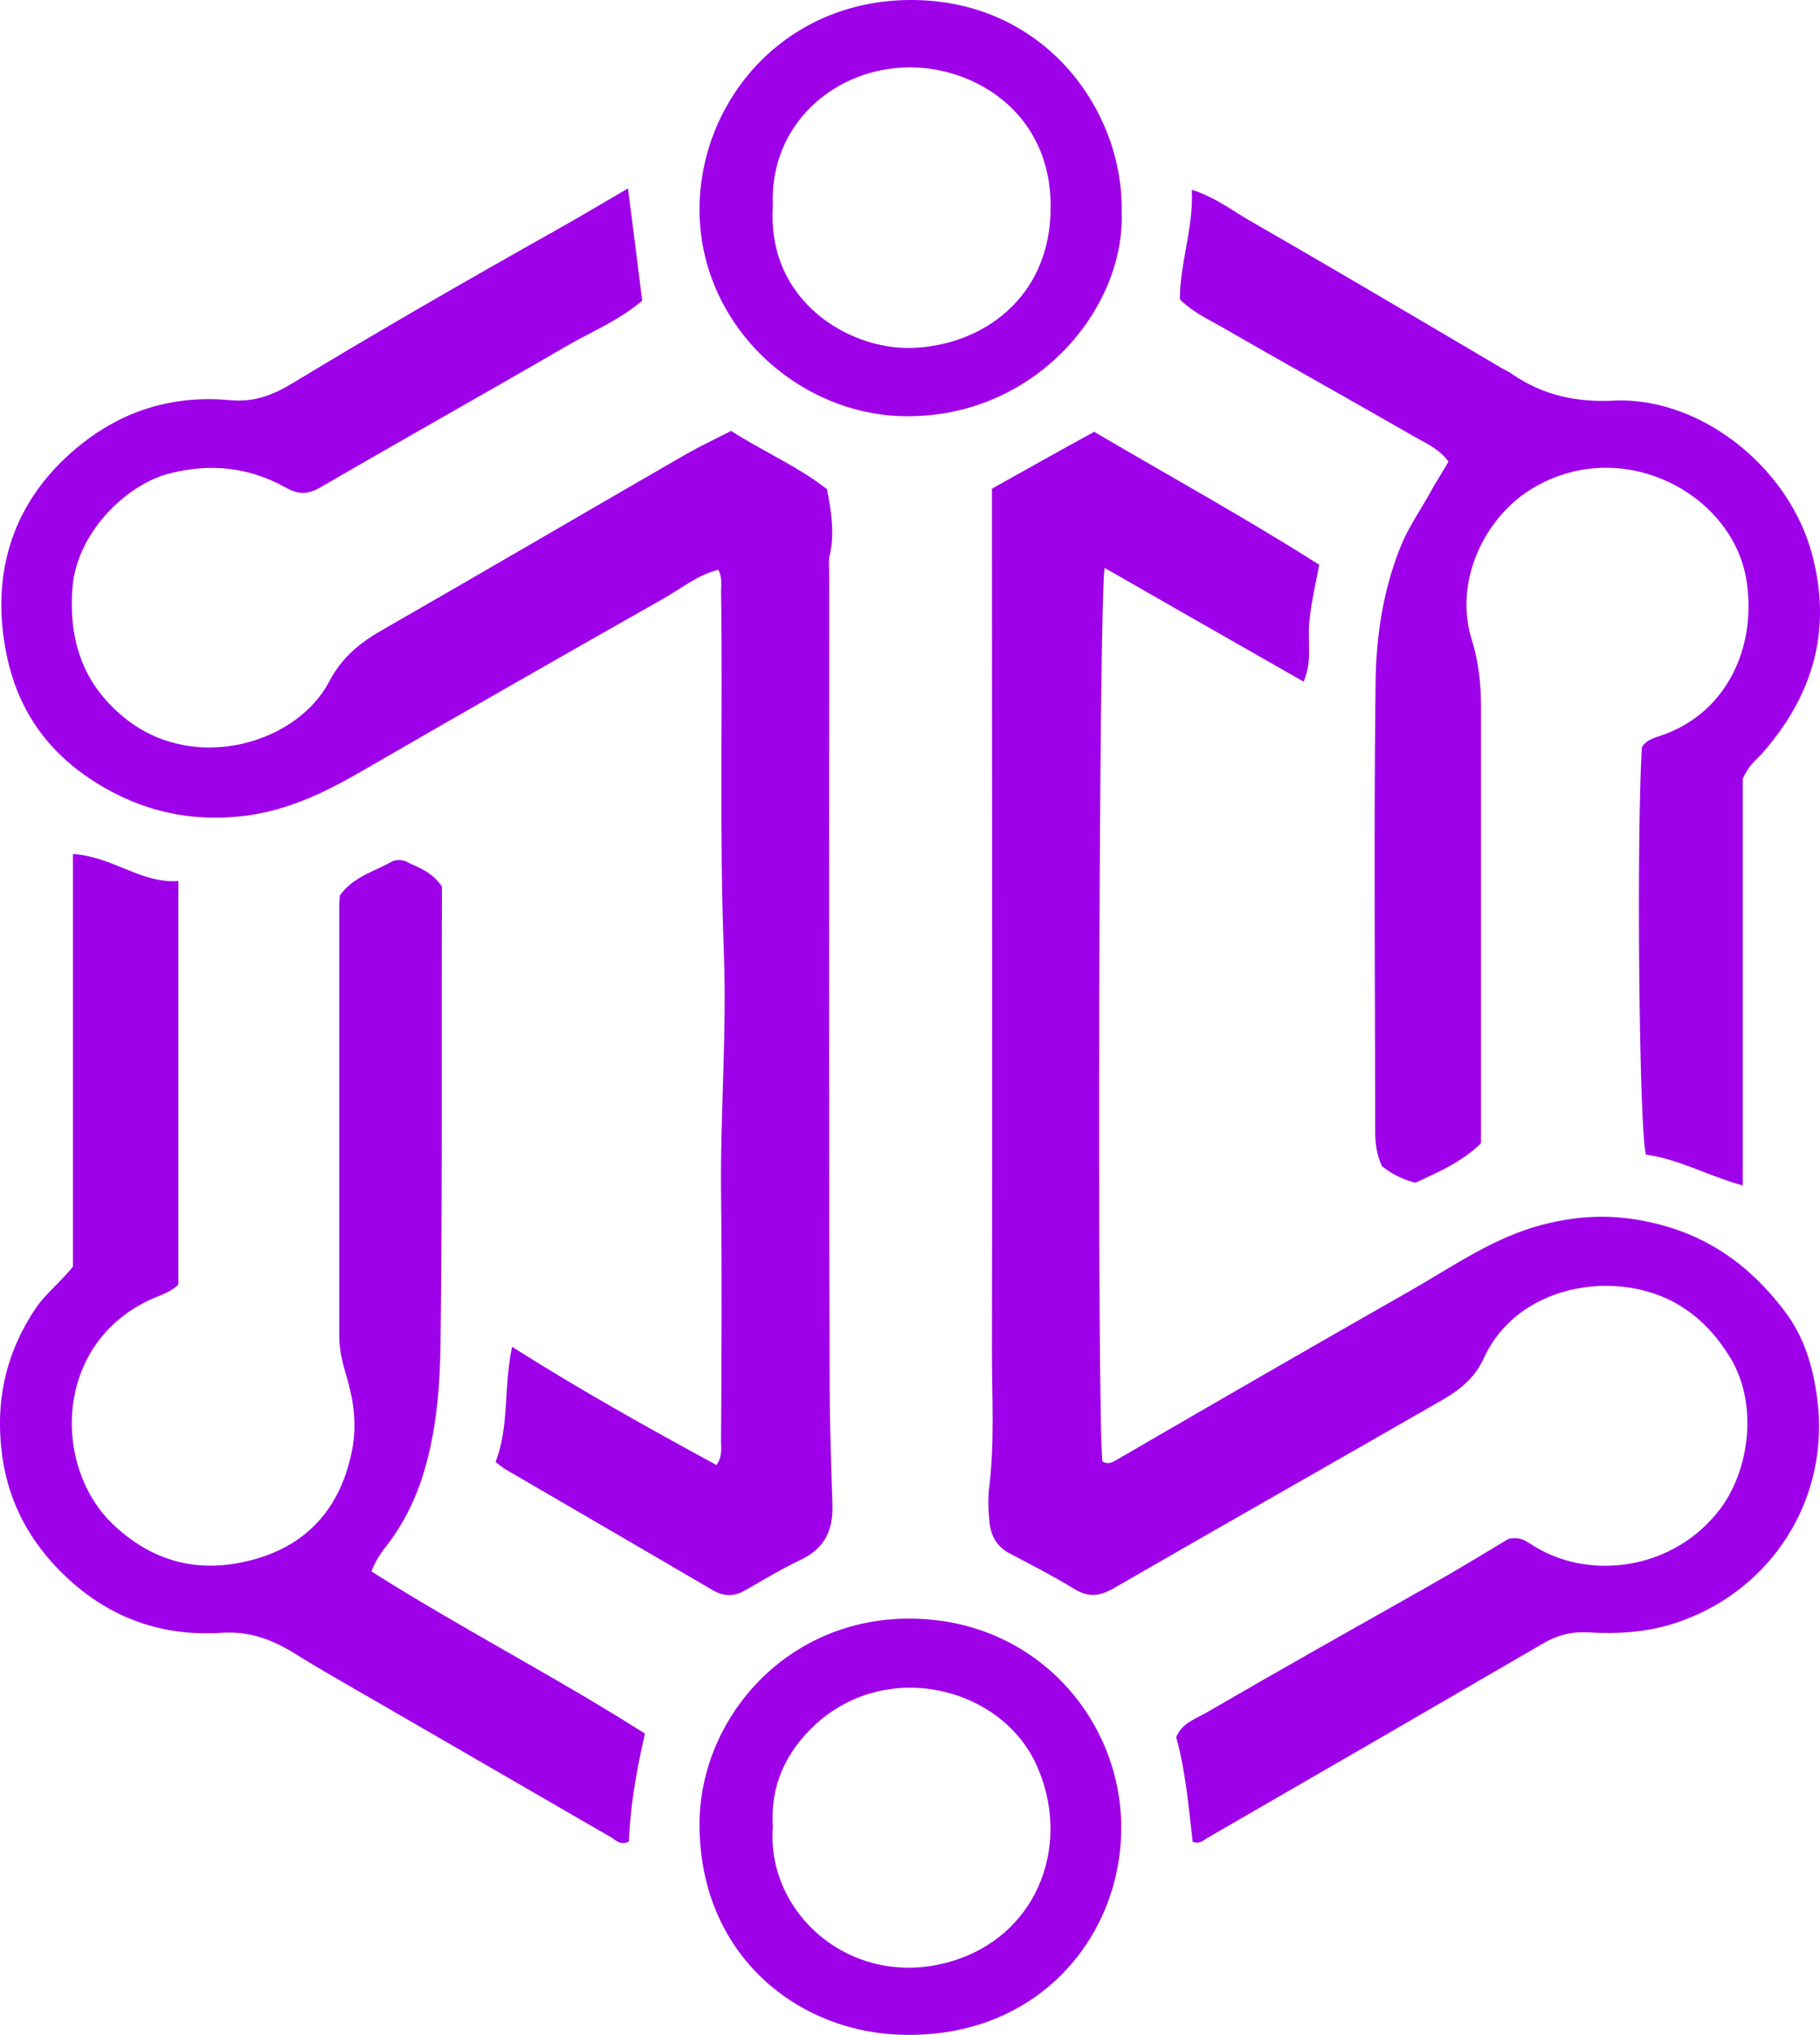
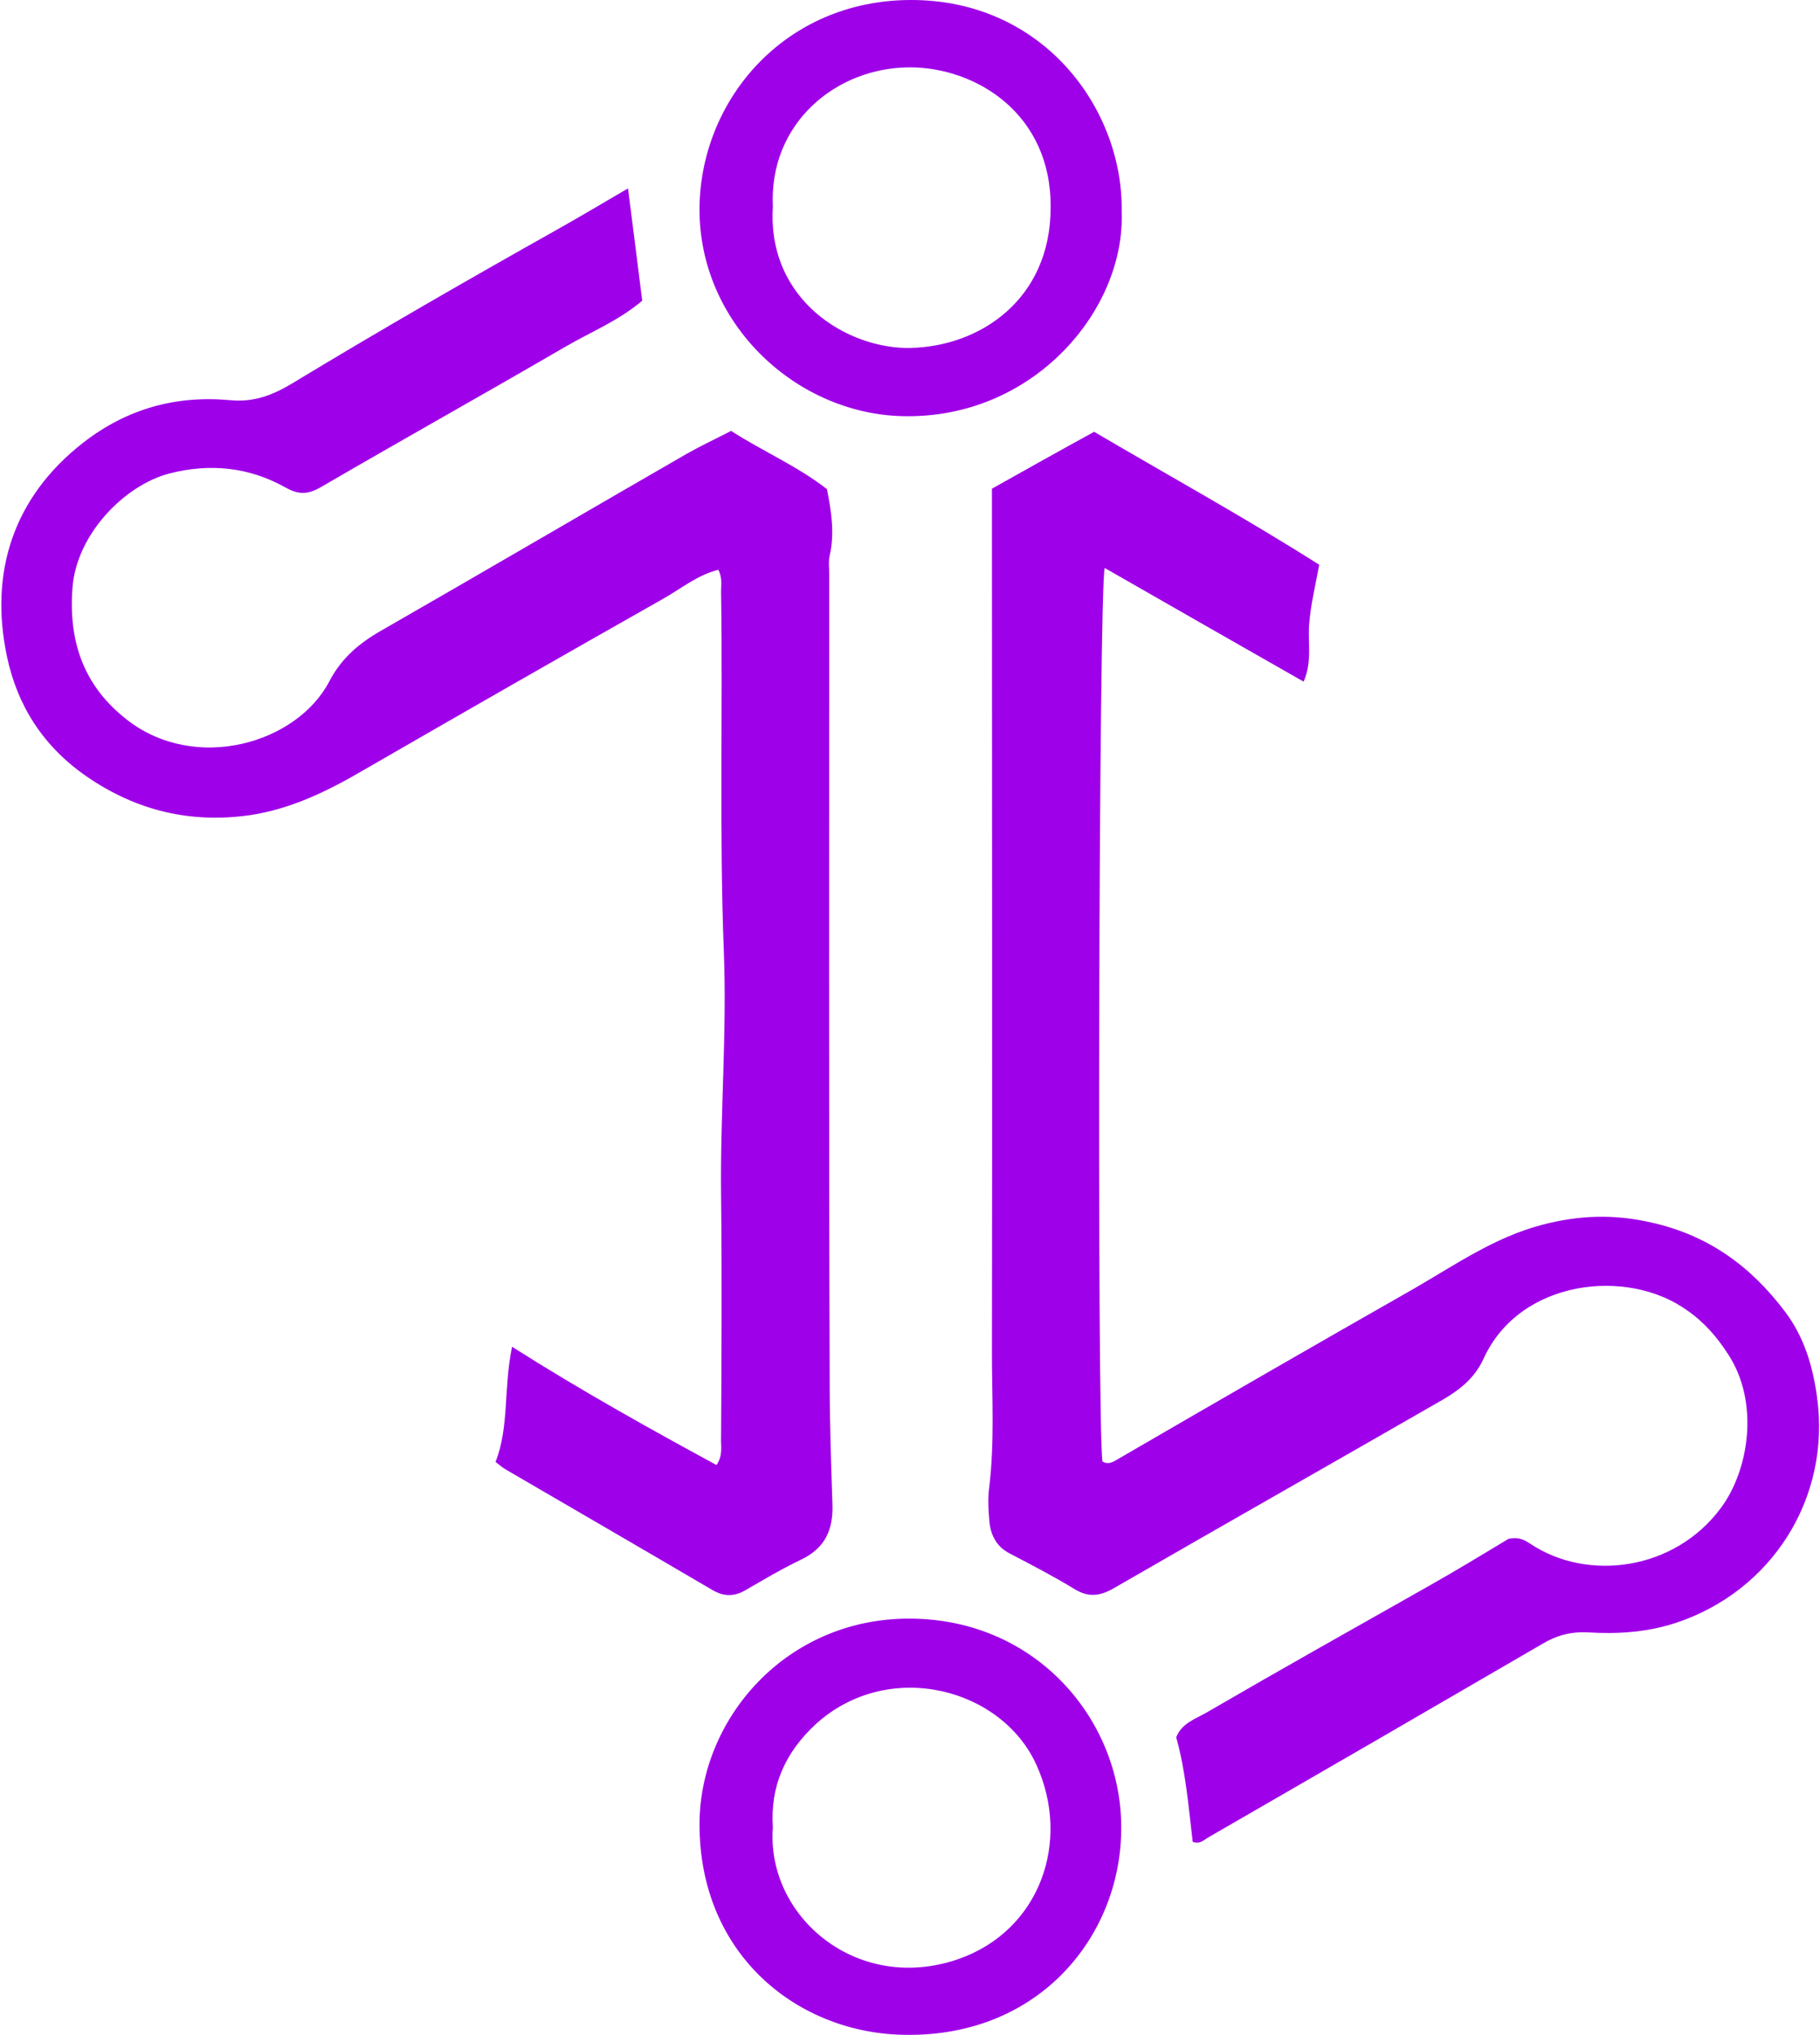
<svg xmlns="http://www.w3.org/2000/svg" id="Camada_1" data-name="Camada 1" viewBox="0 0 2874.5 3213.47">
  <defs>
    <style>.cls-1{fill:#9e00e9;}.cls-2{fill:#9e00e8;}</style>
  </defs>
  <title>ROXO</title>
  <path class="cls-1" d="M1371.3,2520.49c110.76,70.22,216.45,128.86,322.87,186.77,10.86-15.93,6.51-30.4,7.24-43.43.72-128.14,1.45-256.27,0-384.4s9.41-255.54,4.34-383.67c-7.24-189-1.45-377.89-4.34-567.55,0-10.86,2.17-22.44-4.35-34.75-32.57,8-58.63,29.68-86.87,45.61q-237.8,134.64-473.43,270.74c-55.74,32.58-112.93,60.81-178.09,70.94-94.1,13.76-180.25-6.51-259.16-60.81-68-47-109.31-110.75-126-189.66-28.23-133.92,10.86-251.92,120.17-337.34,68.77-53.57,146.23-75.29,232.38-67.33,37.64,3.62,67.32-8,98.45-26.78,137.54-83.25,277.26-163.61,417.7-242.51,36.19-20.27,72.39-42,112.2-65.15,8,61.53,15.2,120.17,22.44,177.35-37.64,31.86-81.07,49.23-120.89,72.4-128.13,74.56-257.71,146.95-385.84,221.51-21,12.31-35.48,13-57.19.73-57.19-31.86-118.72-38.37-183.15-21.72-69.5,18.1-146.23,94.83-152.75,180.25-6.51,84.7,17.38,155.64,86.87,209.21,107.86,83.25,267.12,36.92,318.52-60.81,18.82-36.19,46.33-60.08,81.8-80.35,161.44-92.66,322.14-186.77,482.85-279.43,21.72-12.31,44.89-23.16,70.22-36.19,49.23,31.85,105,55.74,151.3,91.93,7.24,36.2,12.31,70.22,4.34,105-2.17,9.41-.72,19.55-.72,29,0,424.21-.72,849.14.72,1273.36,0,65.15,2.18,130.3,4.35,195.45,1.45,40.54-11.59,69.5-49.23,87.6-30.4,14.47-59.36,31.85-88.32,48.5-17.37,10.13-34,10.13-51.39,0-108.59-63.71-217.18-126.69-326.49-190.39-5.06-2.9-9.41-6.52-16.65-12.31C1367,2647.18,1357.55,2587.09,1371.3,2520.49Z" transform="translate(-562.55 -393.64)" />
  <path class="cls-1" d="M2446.31,3302.32c-6.51-54.3-10.86-110.76-26.06-165.06,8.69-22.44,30.41-29,47.78-39.09,115.83-67.32,233.1-133.2,349.65-199.07,44.88-25.34,89-52.13,127.41-75.29,18.09-3.62,26.78,2.9,34.74,8,90.49,60.09,227.31,42,300.43-56.46,44.88-60.09,61.53-167.23,11.58-243.24-17.37-26.78-37.64-50.67-65.15-69.49-94.11-67.33-263.51-48.5-320.69,76-13.76,30.4-36.2,48.5-63,64.43-173.74,99.9-347.48,198.35-520.5,298.25-21,12.3-39.81,15.92-62.25,2.17-33.3-20.27-68.05-38.37-102.8-56.46-22.44-11.59-31.13-31.13-32.58-54.3-1.44-16.65-2.17-33.3,0-49.95,8.69-70.94,4.35-141.88,4.35-212.1.72-425.66,0-851.32,0-1277v-88.32c54.29-30.41,107.14-60.09,161.43-89.77,119.45,70.22,240.34,136.82,355.44,209.94-6.51,35.47-13.75,64.43-15.93,94.83-2.17,28.23,5.07,57.91-8.68,89.76-105.69-60.08-209.21-119.44-314.18-179.52-9.41,36.19-12.31,1340-3.62,1410.9,6.52,4.34,13,2.89,19.55-.73,157.08-91.21,314.9-182.42,472.71-272.19,65.15-37.64,127.41-81.07,202-100.62,57.91-15.2,112.93-17.37,173-3.62,90.49,20.27,157.09,69.5,210.65,140.44,30.41,39.82,44.16,86.87,50.68,134.65,22.44,159.26-70.94,307.66-224.41,357.61-44.89,14.48-91.22,17.37-137.55,14.48-26.78-1.45-50,5.07-71.66,18.1q-265,154.18-529.91,306.93C2462.24,3300.87,2457.17,3305.93,2446.31,3302.32Z" transform="translate(-562.55 -393.64)" />
-   <path class="cls-1" d="M3315,1623.56v642.11c-55-15.2-102.08-42-152.75-48.5-10.86-34.75-15.2-498.05-6.51-643.56,8-13,22.44-15.2,35.47-20.27,100.62-36.91,146.23-140.43,129.58-243.95-22.44-138.27-201.25-231.66-343.14-141.17-70.22,44.89-119.44,143.34-90.49,236,10.86,35.47,14.48,70.22,14.48,106.41v688.44c-30.4,29.68-67.32,45.61-103.52,62.26a134.05,134.05,0,0,1-52.84-26.06c-8.69-18.1-10.86-37.64-10.86-57.19,0-235.27-2.17-470.54.72-705.09.73-73.11,11.59-146.23,39.09-215,12.31-31.13,31.86-58.64,47.78-87.59,8.69-15.93,18.82-31.13,28.24-47.78-14.48-20.27-36.92-29.68-57.19-41.27-100.63-57.91-202-114.37-302.6-172.29-21.72-12.3-44.88-23.16-64.43-42.71,0-57.19,21.72-112.93,18.82-173,36.92,11.58,64.43,33.3,94.84,50.67,131,75.29,260.6,152,390.91,228.76,5.79,3.62,12.31,6.51,18.1,10.13,48.5,34,101.34,46.33,162.15,43.44,136.82-6.52,278,105,314.18,244.68,31.13,118.72.72,221.52-79.63,312.73C3336,1593.88,3324.42,1602.57,3315,1623.56Z" transform="translate(-562.55 -393.64)" />
-   <path class="cls-1" d="M1260.55,1793.68v18.82c-.73,232.38.72,464.76-2.18,697.13-.72,65.88-5.06,132.48-23.16,197.63-13,47.78-33.3,90.49-63.71,129.58a149.25,149.25,0,0,0-22.44,38.37c141.89,89.76,291,166.5,432.18,256.26-13.76,59.36-23.17,115.1-25.34,170.12-13,7.24-21-2.17-28.23-6.51-112.93-65.16-225.14-130.31-338.07-195.46-54.29-31.85-109.31-62.26-162.88-95.56-35.47-21.71-70.94-34.74-114.38-31.85-102.79,6.52-189.66-29-260.6-103.52-51.4-54.29-81.08-118-87.6-193.28C556.9,2598,574.28,2527.73,617,2462.58c15.92-24.62,39.81-42.71,60.81-68.77V1742.29c63.7,4.34,107.86,47,166.5,42.71v637c-11.59,12.3-29.68,17.37-45.61,24.61-152,71.67-152.74,264.23-57.19,354.72,68,64.43,145.51,78.18,229.48,52.84,82.53-25.33,131-84.69,147.68-170.84,8-41.26,2.17-79.63-9.41-118-5.79-20.27-10.86-39.81-10.86-60.81V1824.09c0-5.79.72-10.86.72-15.93,20.27-29,52.85-37.64,80.36-52.84,9.41-5.07,19.54-4.35,28.23.72C1225.8,1764.73,1245.34,1771.24,1260.55,1793.68Z" transform="translate(-562.55 -393.64)" />
  <path class="cls-2" d="M1999.66,2949.77c-195.46-.72-331.55,157.81-332.28,323.59-.72,209.21,157.82,333,327.21,333.72,209.21,2.17,336.62-154.92,338.79-322.14C2336.28,3113.37,2201.63,2950.49,1999.66,2949.77Zm76,537.87c-160,55-303.32-68-292.46-208.49-4.34-63.7,18.82-118,68.77-163.6,114.38-102.8,292.46-56.47,347.48,65.15C2254.48,3301.59,2205.25,3442.75,2075.67,3487.64Z" transform="translate(-562.55 -393.64)" />
  <path class="cls-2" d="M2334.11,728.09C2337,566.65,2211,392.91,2000.38,393.64c-198.35.72-330.82,157.09-333,327.21-2.17,184.59,155.64,330.82,329.38,330.1C2198.73,1051,2339.9,880.83,2334.11,728.09Zm-333.73,215c-97,2.17-226.58-73.84-217.17-223-6.52-131.75,99.9-220.07,216.45-220.07,104.24,0,223.69,73.12,222.24,221.52C2221.9,865.63,2111.14,940.92,2000.38,943.09Z" transform="translate(-562.55 -393.64)" />
</svg>